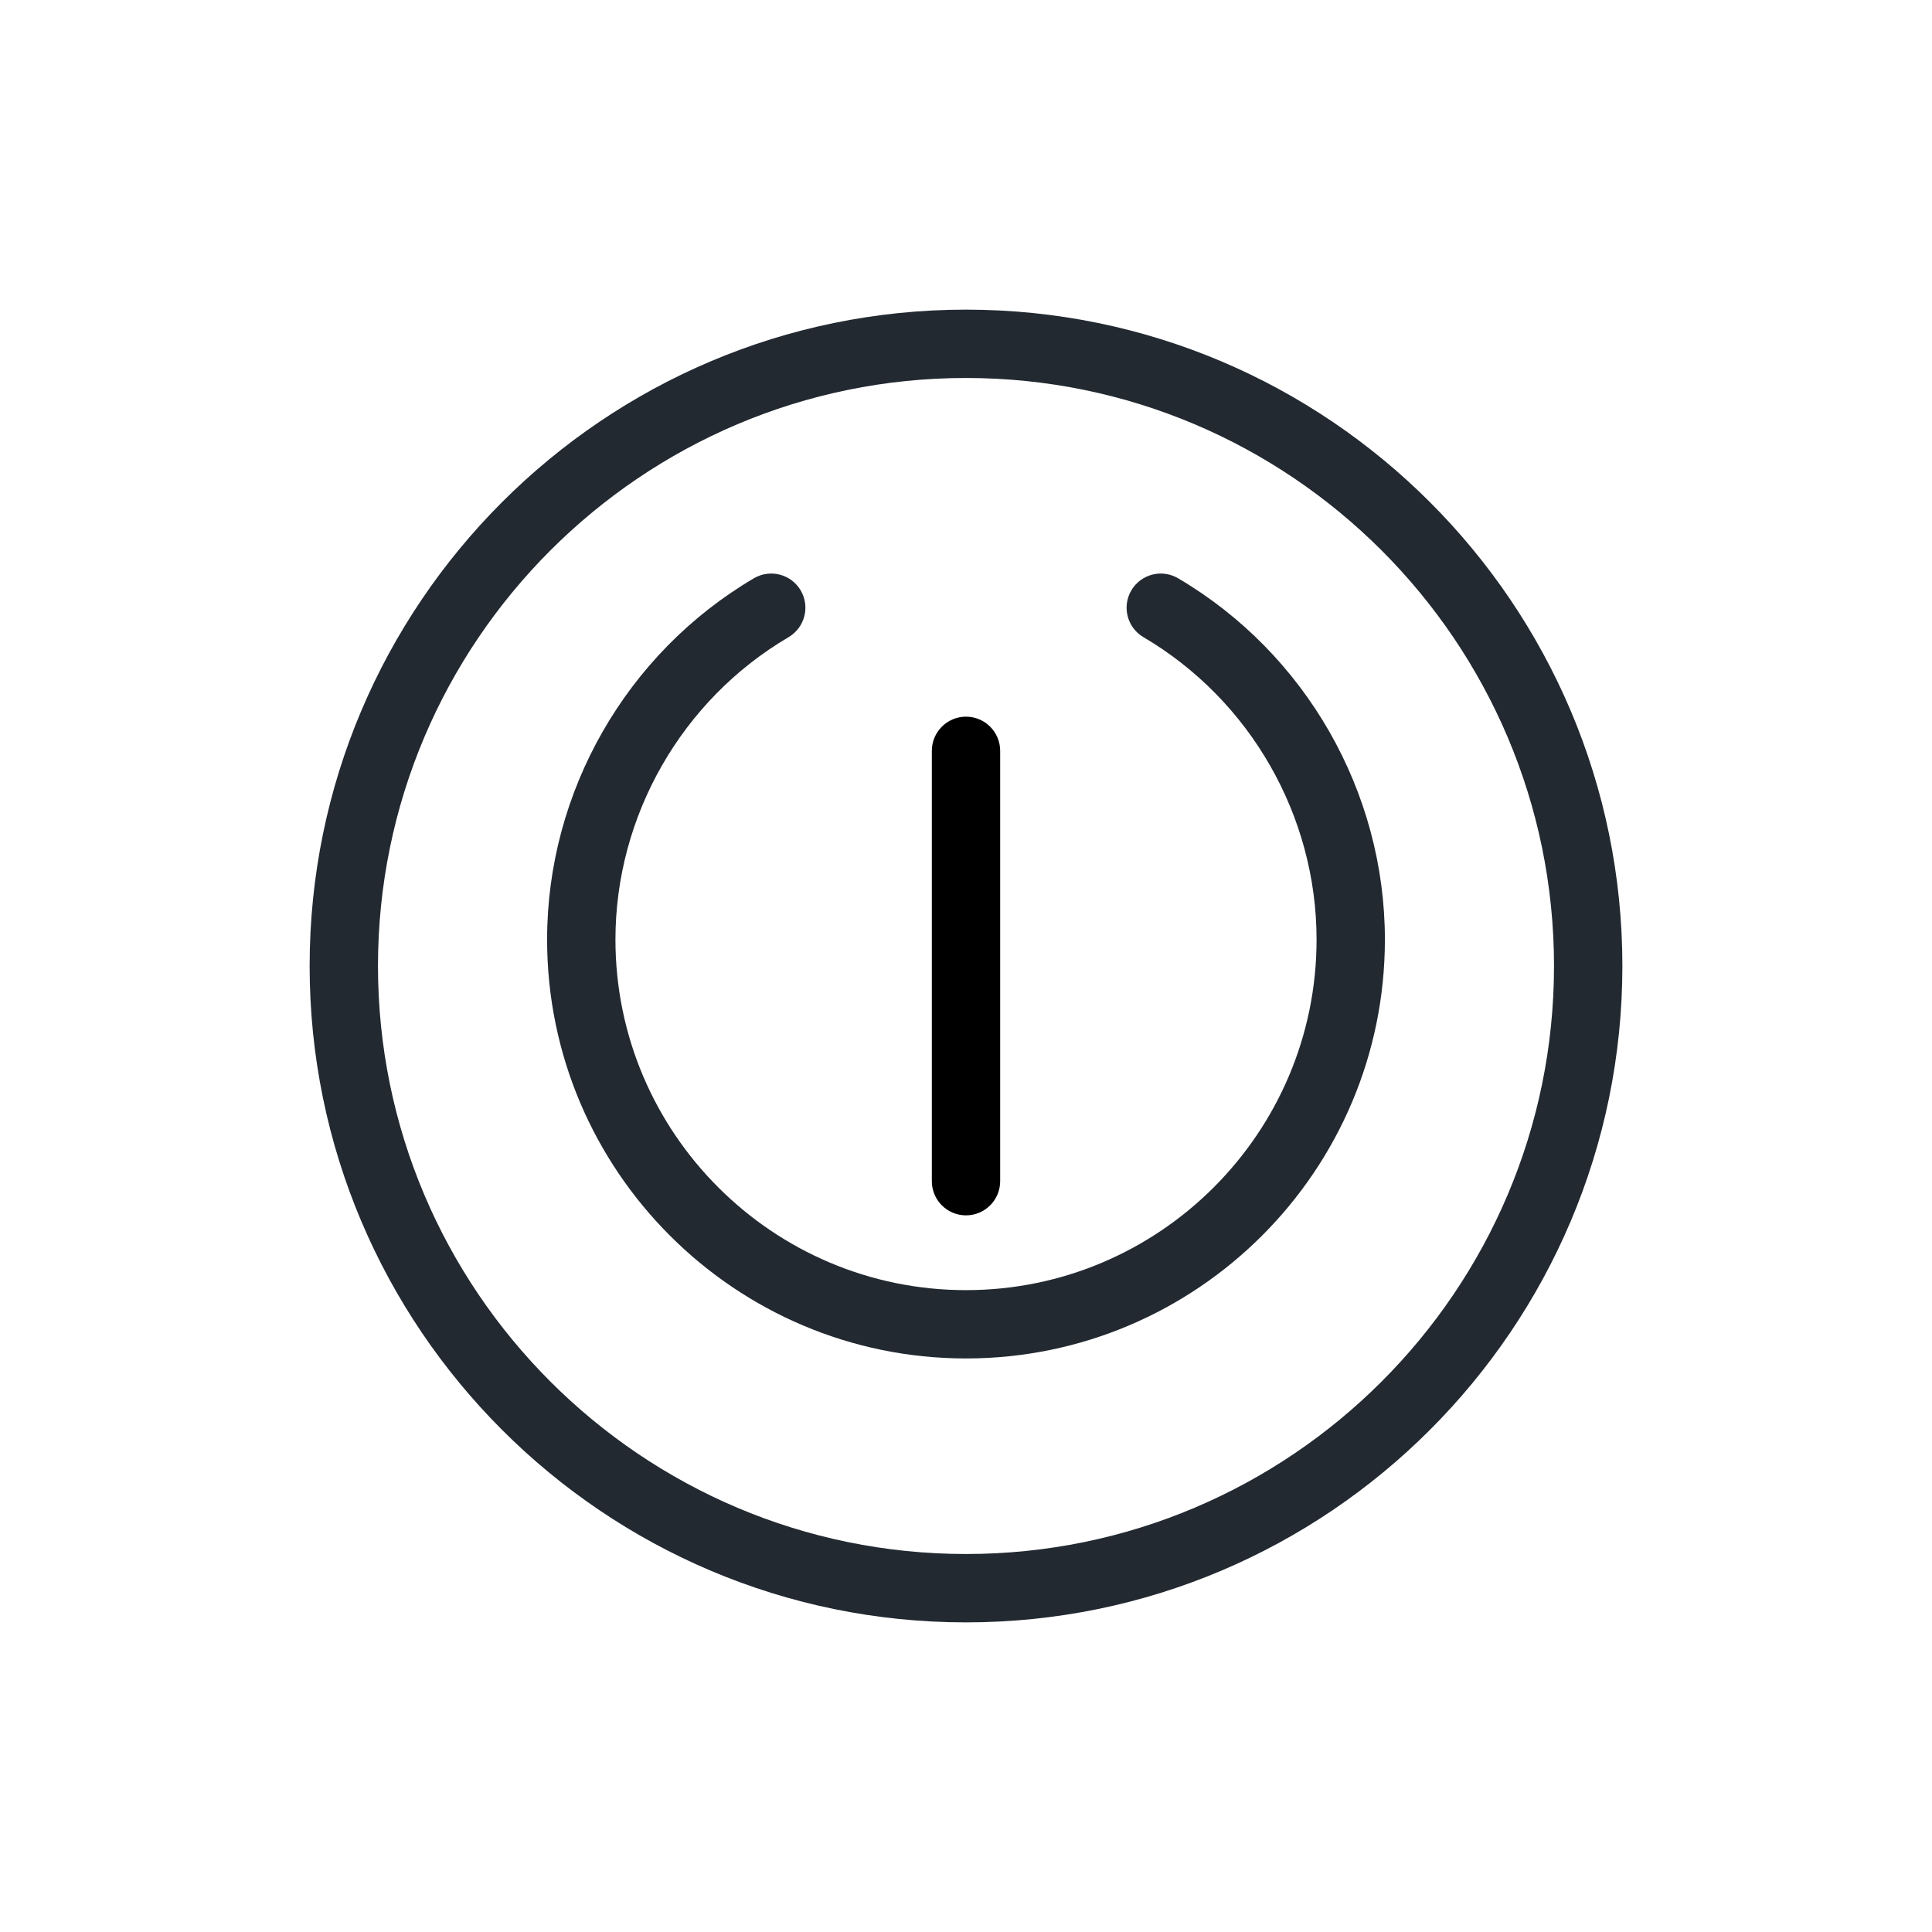
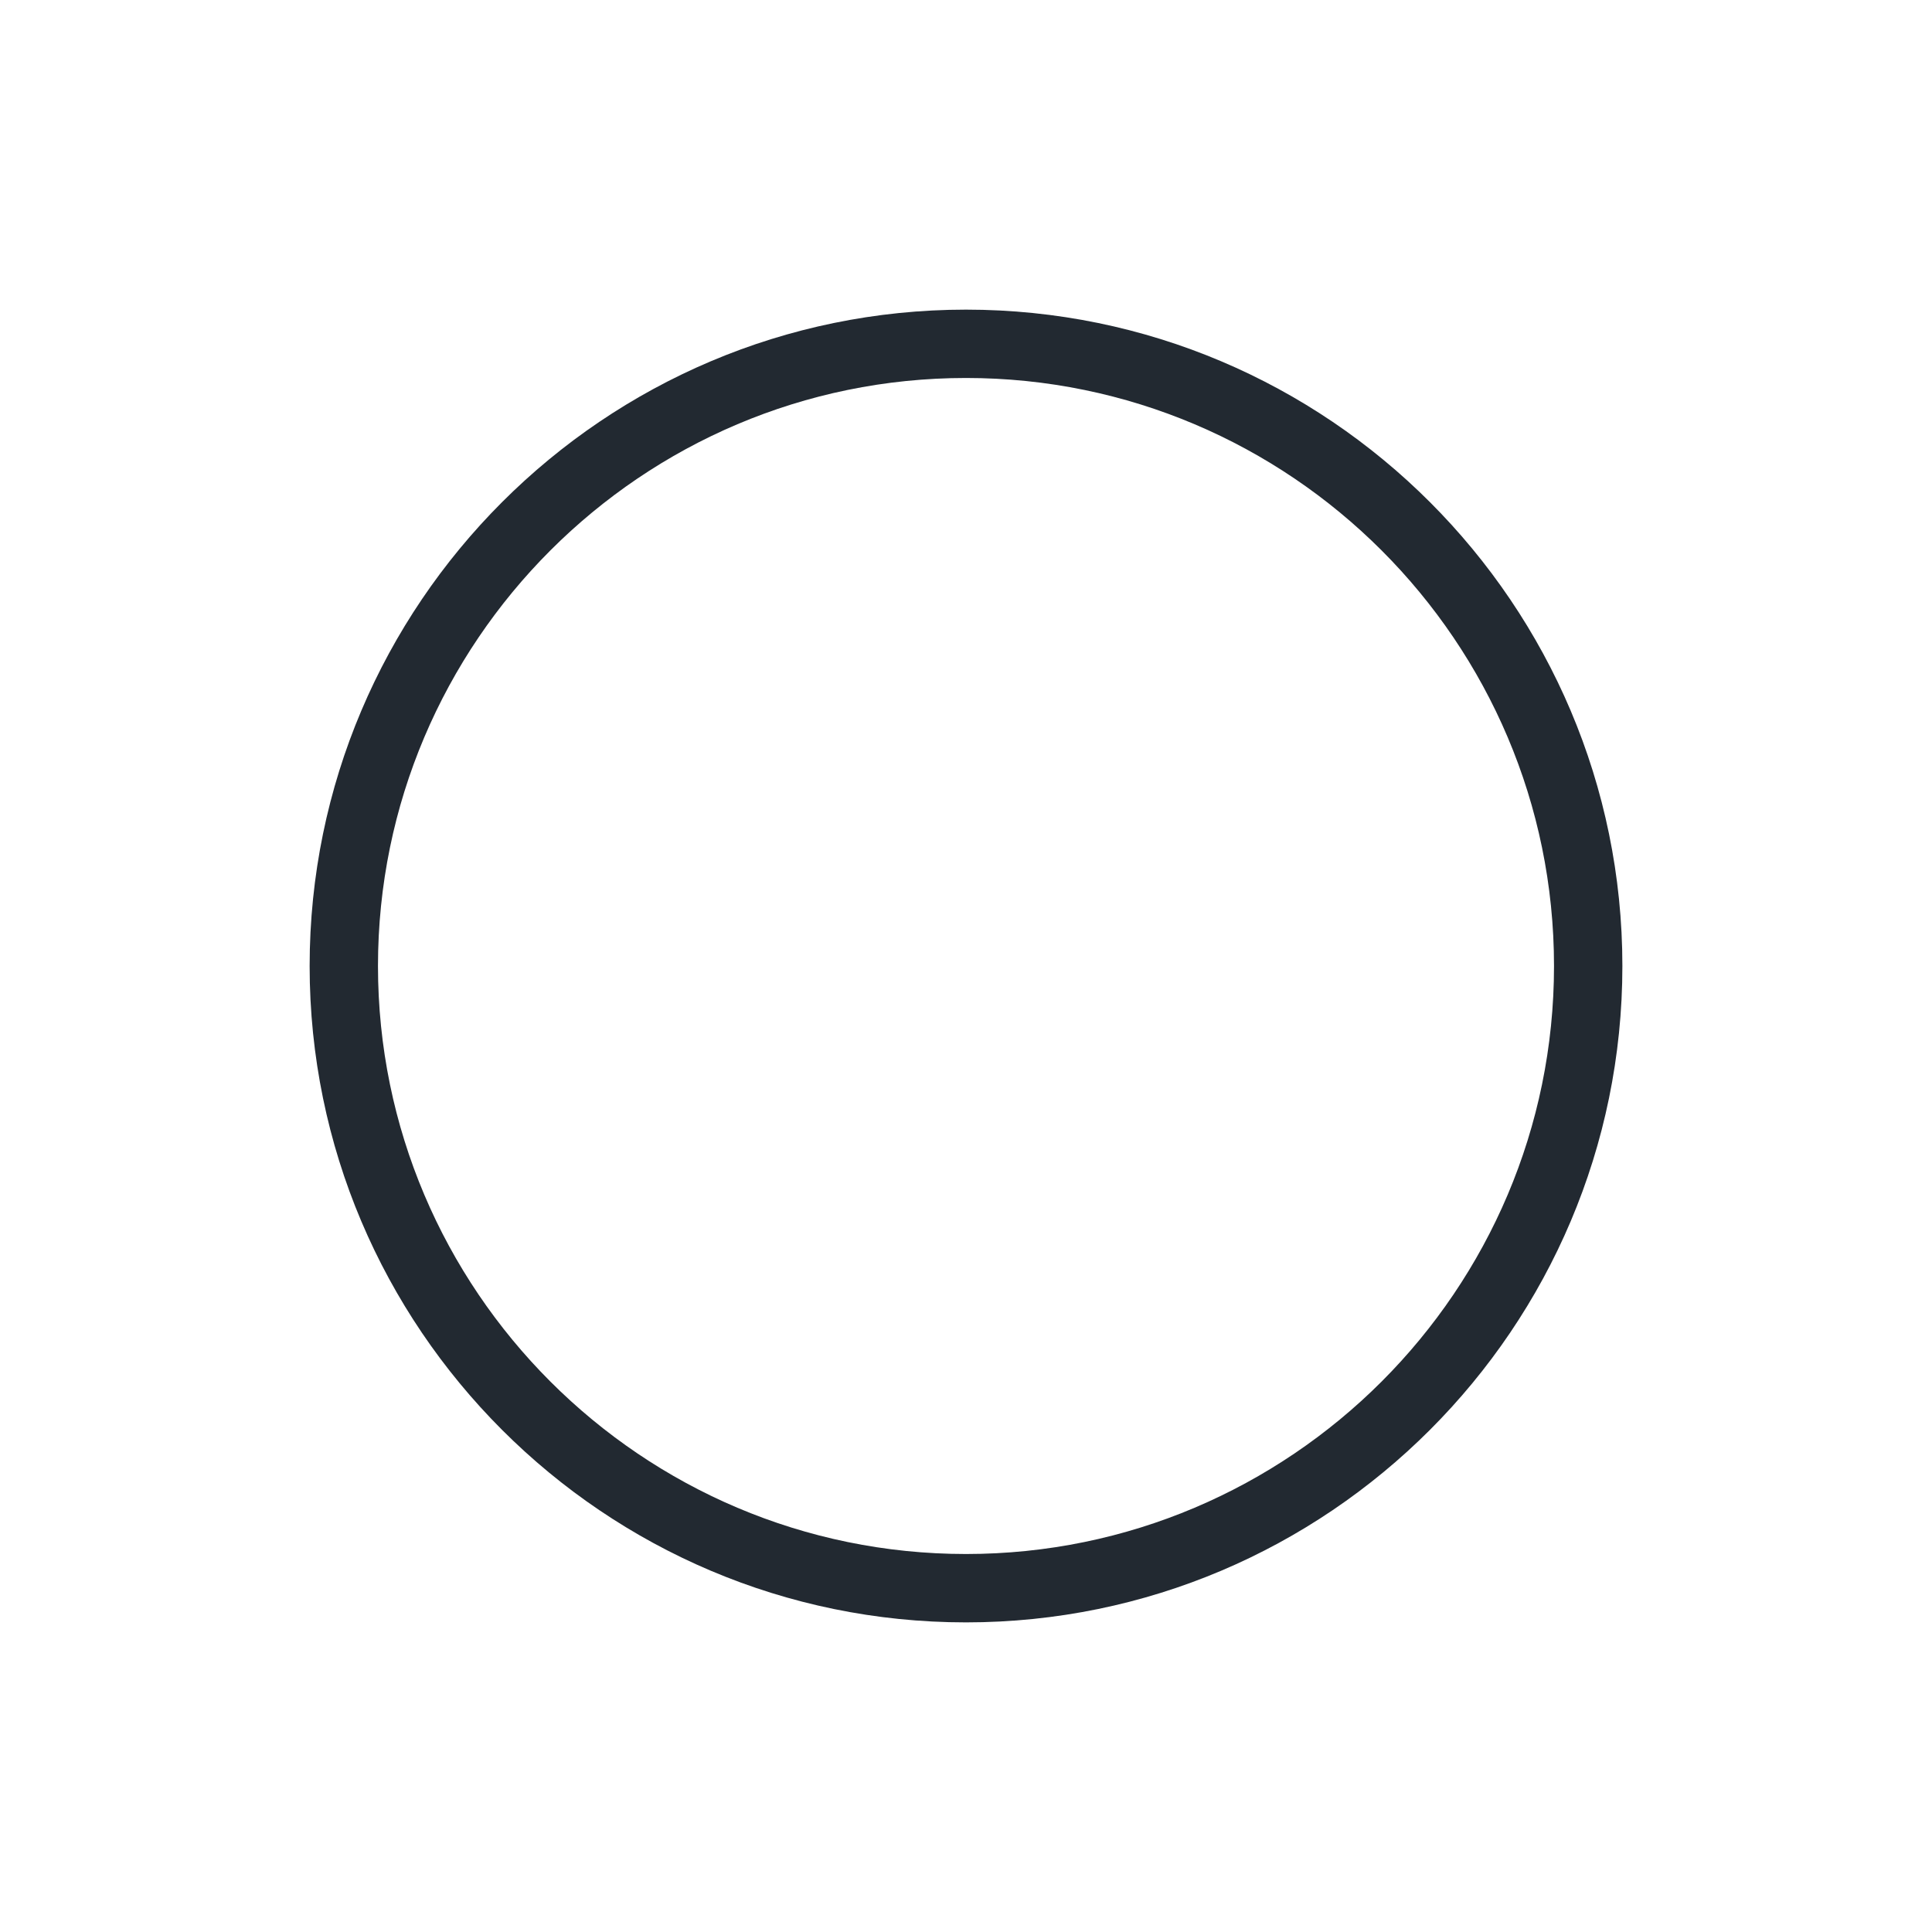
<svg xmlns="http://www.w3.org/2000/svg" version="1.1" id="Capa_1" x="0px" y="0px" width="150px" height="150px" viewBox="0 0 150 150" enable-background="new 0 0 150 150" xml:space="preserve">
  <g>
    <g>
      <g>
        <path fill="#222931" d="M75,24.04c-28.1,0-50.96,22.861-50.96,50.96c0,28.1,22.86,50.961,50.96,50.961S125.961,103.1,125.961,75     C125.961,46.901,103.1,24.04,75,24.04z M75,120.653c-25.173,0-45.654-20.48-45.654-45.653c0-25.173,20.48-45.654,45.654-45.654     c25.173,0,45.653,20.48,45.653,45.654C120.653,100.173,100.173,120.653,75,120.653z" />
      </g>
    </g>
    <g>
      <g>
-         <path fill="#222931" d="M91.467,44.897c-1.262-0.744-2.889-0.321-3.631,0.941c-0.744,1.264-0.322,2.89,0.943,3.632     c8.288,4.875,13.439,13.871,13.439,23.477c0,15.008-12.211,27.219-27.219,27.219S47.783,87.955,47.783,72.947     c0-9.605,5.149-18.602,13.439-23.477c1.264-0.743,1.686-2.369,0.943-3.632c-0.743-1.262-2.369-1.684-3.632-0.941     c-9.904,5.824-16.056,16.573-16.056,28.05c0,17.934,14.59,32.523,32.523,32.523c17.934,0,32.523-14.59,32.523-32.523     C107.523,61.47,101.37,50.721,91.467,44.897z" />
-       </g>
+         </g>
    </g>
    <g>
      <g>
-         <path d="M75,55.642c-1.465,0-2.653,1.188-2.653,2.654v33.41c0,1.465,1.188,2.654,2.653,2.654s2.653-1.189,2.653-2.654v-33.41     C77.653,56.83,76.465,55.642,75,55.642z" />
-       </g>
+         </g>
    </g>
  </g>
</svg>